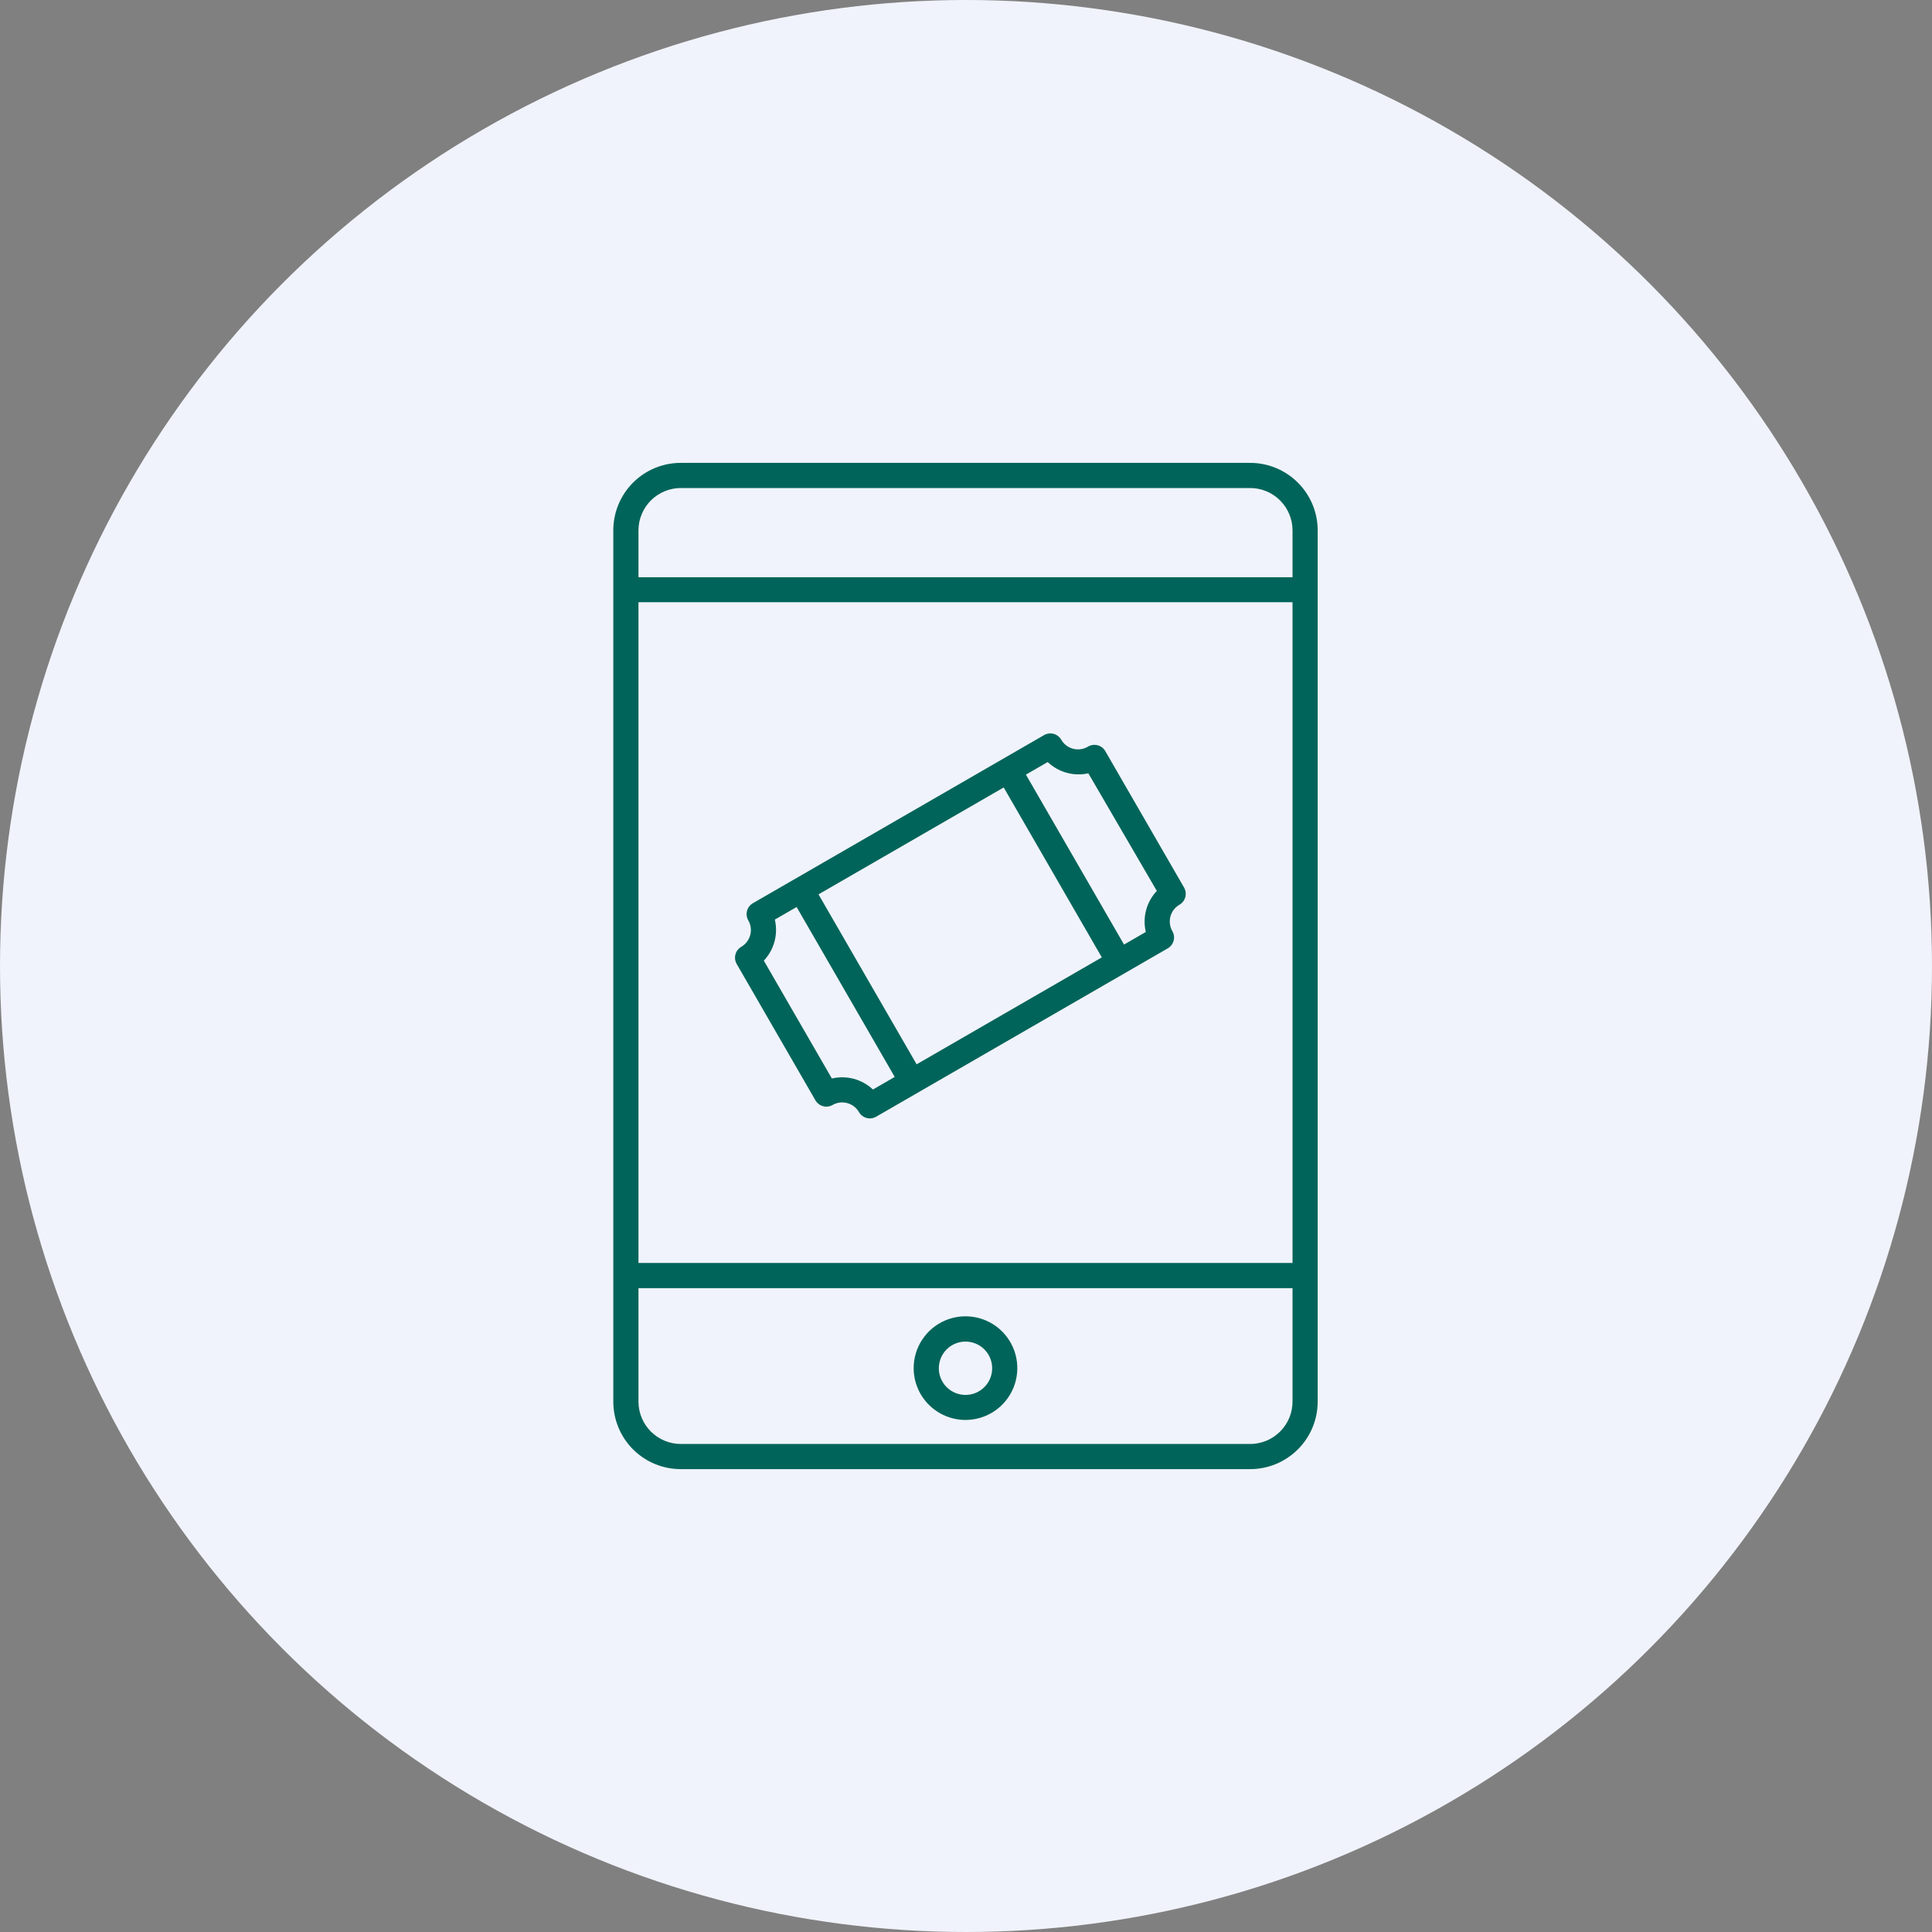
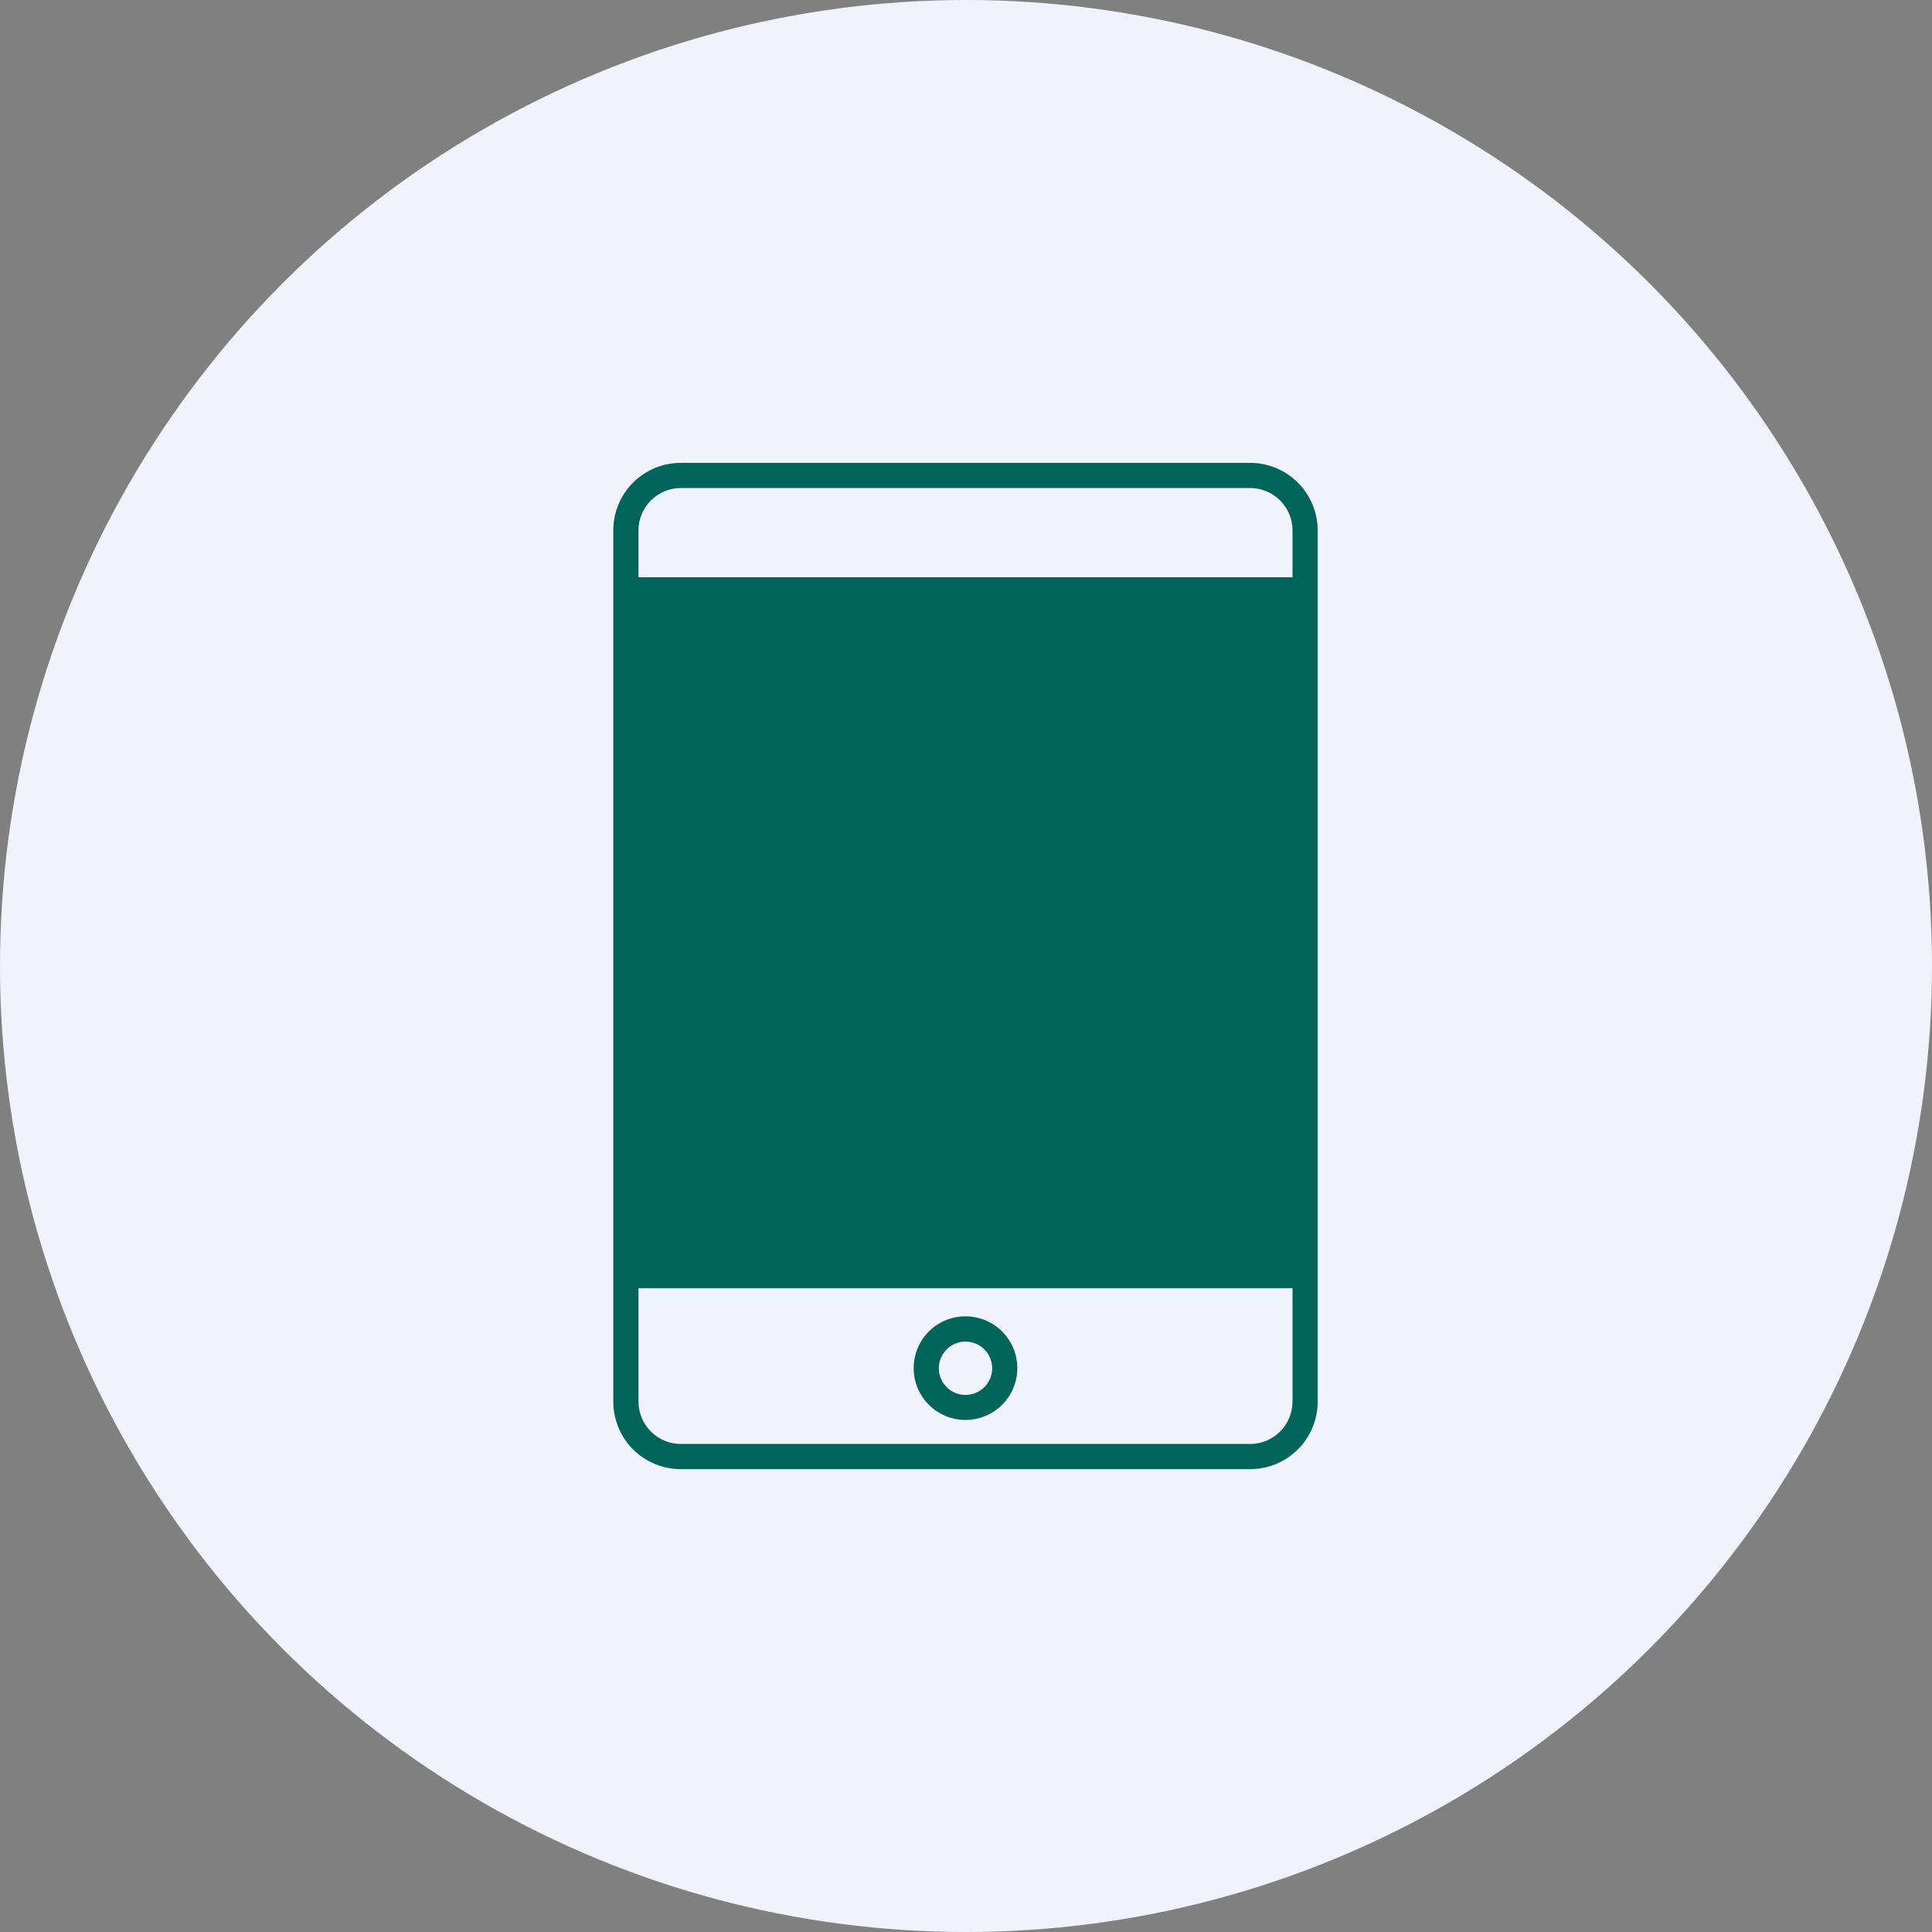
<svg xmlns="http://www.w3.org/2000/svg" width="128" height="128" viewBox="0 0 128 128" fill="none">
  <rect x="0" y="0" width="128" height="128" fill="#808080" stroke="none" />
  <circle cx="64" cy="64" r="64" fill="#F0F3FB" />
-   <path fill-rule="evenodd" clip-rule="evenodd" d="M71.085 49.604C71.412 49.693 71.761 49.649 72.056 49.481C72.151 49.42 72.257 49.379 72.369 49.36C72.48 49.341 72.594 49.345 72.704 49.371C72.814 49.398 72.917 49.447 73.008 49.514C73.098 49.582 73.174 49.668 73.23 49.766L78.447 58.801C78.557 58.993 78.587 59.22 78.53 59.434C78.473 59.647 78.333 59.829 78.142 59.94C77.996 60.024 77.868 60.136 77.765 60.27C77.663 60.403 77.588 60.556 77.544 60.719C77.5 60.882 77.489 61.051 77.511 61.218C77.533 61.386 77.588 61.547 77.672 61.693C77.783 61.884 77.813 62.111 77.755 62.325C77.698 62.538 77.558 62.72 77.367 62.831L58.047 73.985C57.856 74.096 57.629 74.126 57.415 74.068C57.202 74.011 57.02 73.871 56.909 73.68C56.74 73.387 56.461 73.172 56.134 73.083C55.807 72.994 55.458 73.039 55.163 73.206C54.972 73.317 54.745 73.347 54.531 73.289C54.318 73.232 54.136 73.093 54.025 72.901L48.808 63.866C48.698 63.674 48.668 63.447 48.725 63.233C48.782 63.02 48.922 62.838 49.113 62.727C49.406 62.556 49.618 62.276 49.705 61.948C49.792 61.62 49.745 61.272 49.576 60.978C49.465 60.787 49.435 60.559 49.493 60.346C49.55 60.133 49.69 59.95 49.881 59.84L69.172 48.703C69.363 48.592 69.59 48.562 69.804 48.619C70.017 48.676 70.199 48.816 70.31 49.008C70.479 49.301 70.758 49.516 71.085 49.604ZM72.998 63.429L66.498 52.171L54.229 59.254L60.729 70.513L72.998 63.429ZM50.606 63.646L55.114 71.454C55.593 71.341 56.092 71.348 56.566 71.475C57.041 71.603 57.477 71.846 57.835 72.183L59.278 71.35L52.778 60.092L51.335 60.925C51.448 61.403 51.441 61.903 51.314 62.377C51.187 62.852 50.943 63.288 50.606 63.646ZM75.934 60.294C76.061 59.819 76.305 59.383 76.642 59.025L72.105 51.233C71.629 51.34 71.135 51.327 70.666 51.197C70.196 51.067 69.766 50.823 69.413 50.488L67.97 51.321L74.47 62.579L75.913 61.746C75.8 61.267 75.807 60.768 75.934 60.294Z" fill="#01645A" />
  <path fill-rule="evenodd" clip-rule="evenodd" d="M63.967 94.075C64.647 94.075 65.311 93.873 65.877 93.495C66.442 93.116 66.882 92.579 67.141 91.95C67.4 91.321 67.467 90.629 67.332 89.963C67.198 89.296 66.868 88.684 66.385 88.205C65.903 87.726 65.289 87.401 64.621 87.271C63.953 87.142 63.262 87.213 62.635 87.477C62.008 87.741 61.474 88.185 61.1 88.752C60.725 89.32 60.528 89.987 60.533 90.667C60.54 91.573 60.904 92.44 61.548 93.078C62.191 93.717 63.06 94.075 63.967 94.075ZM63.967 88.883C64.315 88.883 64.656 88.987 64.946 89.18C65.237 89.373 65.463 89.648 65.597 89.97C65.731 90.292 65.767 90.646 65.701 90.989C65.634 91.331 65.467 91.646 65.222 91.893C64.976 92.141 64.663 92.311 64.321 92.381C63.98 92.451 63.625 92.418 63.302 92.287C62.979 92.156 62.702 91.932 62.506 91.644C62.31 91.355 62.203 91.015 62.2 90.667C62.198 90.433 62.242 90.202 62.33 89.986C62.417 89.769 62.547 89.573 62.712 89.407C62.876 89.241 63.071 89.109 63.287 89.019C63.502 88.93 63.733 88.883 63.967 88.883Z" fill="#01645A" />
-   <path fill-rule="evenodd" clip-rule="evenodd" d="M45.133 97.333H82.8C83.389 97.337 83.973 97.224 84.518 97.001C85.064 96.778 85.559 96.45 85.978 96.034C86.396 95.62 86.728 95.126 86.955 94.582C87.181 94.039 87.299 93.456 87.3 92.867V35.133C87.299 34.544 87.181 33.961 86.955 33.418C86.728 32.874 86.396 32.381 85.978 31.966C85.559 31.551 85.064 31.222 84.518 30.999C83.973 30.776 83.389 30.663 82.8 30.667H45.133C44.544 30.662 43.959 30.775 43.414 30.997C42.868 31.22 42.372 31.548 41.953 31.963C41.535 32.378 41.203 32.872 40.977 33.416C40.75 33.961 40.633 34.544 40.633 35.133V92.867C40.633 93.456 40.75 94.04 40.977 94.584C41.203 95.128 41.535 95.622 41.953 96.037C42.372 96.452 42.868 96.781 43.414 97.003C43.959 97.225 44.544 97.338 45.133 97.333ZM42.3 35.133C42.301 34.763 42.375 34.397 42.519 34.056C42.662 33.714 42.871 33.404 43.134 33.144C43.398 32.884 43.71 32.678 44.053 32.539C44.396 32.4 44.763 32.33 45.133 32.333H82.8C83.17 32.33 83.537 32.4 83.88 32.539C84.224 32.678 84.536 32.884 84.799 33.144C85.062 33.404 85.272 33.714 85.415 34.056C85.558 34.397 85.632 34.763 85.633 35.133V38.242H42.3V35.133ZM42.3 39.9H85.633V83.675H42.3V39.9ZM42.3 85.342H85.633V92.842C85.635 93.214 85.564 93.583 85.422 93.927C85.28 94.272 85.072 94.584 84.808 94.847C84.544 95.11 84.231 95.318 83.886 95.459C83.541 95.599 83.172 95.67 82.8 95.667H45.133C44.763 95.67 44.396 95.6 44.053 95.461C43.71 95.322 43.398 95.116 43.134 94.856C42.871 94.596 42.662 94.286 42.519 93.945C42.375 93.603 42.301 93.237 42.3 92.867V85.342Z" fill="#01645A" />
+   <path fill-rule="evenodd" clip-rule="evenodd" d="M45.133 97.333H82.8C83.389 97.337 83.973 97.224 84.518 97.001C85.064 96.778 85.559 96.45 85.978 96.034C86.396 95.62 86.728 95.126 86.955 94.582C87.181 94.039 87.299 93.456 87.3 92.867V35.133C87.299 34.544 87.181 33.961 86.955 33.418C86.728 32.874 86.396 32.381 85.978 31.966C85.559 31.551 85.064 31.222 84.518 30.999C83.973 30.776 83.389 30.663 82.8 30.667H45.133C44.544 30.662 43.959 30.775 43.414 30.997C42.868 31.22 42.372 31.548 41.953 31.963C41.535 32.378 41.203 32.872 40.977 33.416C40.75 33.961 40.633 34.544 40.633 35.133V92.867C40.633 93.456 40.75 94.04 40.977 94.584C41.203 95.128 41.535 95.622 41.953 96.037C42.372 96.452 42.868 96.781 43.414 97.003C43.959 97.225 44.544 97.338 45.133 97.333ZM42.3 35.133C42.301 34.763 42.375 34.397 42.519 34.056C42.662 33.714 42.871 33.404 43.134 33.144C43.398 32.884 43.71 32.678 44.053 32.539C44.396 32.4 44.763 32.33 45.133 32.333H82.8C83.17 32.33 83.537 32.4 83.88 32.539C84.224 32.678 84.536 32.884 84.799 33.144C85.062 33.404 85.272 33.714 85.415 34.056C85.558 34.397 85.632 34.763 85.633 35.133V38.242H42.3V35.133ZM42.3 39.9H85.633V83.675V39.9ZM42.3 85.342H85.633V92.842C85.635 93.214 85.564 93.583 85.422 93.927C85.28 94.272 85.072 94.584 84.808 94.847C84.544 95.11 84.231 95.318 83.886 95.459C83.541 95.599 83.172 95.67 82.8 95.667H45.133C44.763 95.67 44.396 95.6 44.053 95.461C43.71 95.322 43.398 95.116 43.134 94.856C42.871 94.596 42.662 94.286 42.519 93.945C42.375 93.603 42.301 93.237 42.3 92.867V85.342Z" fill="#01645A" />
</svg>